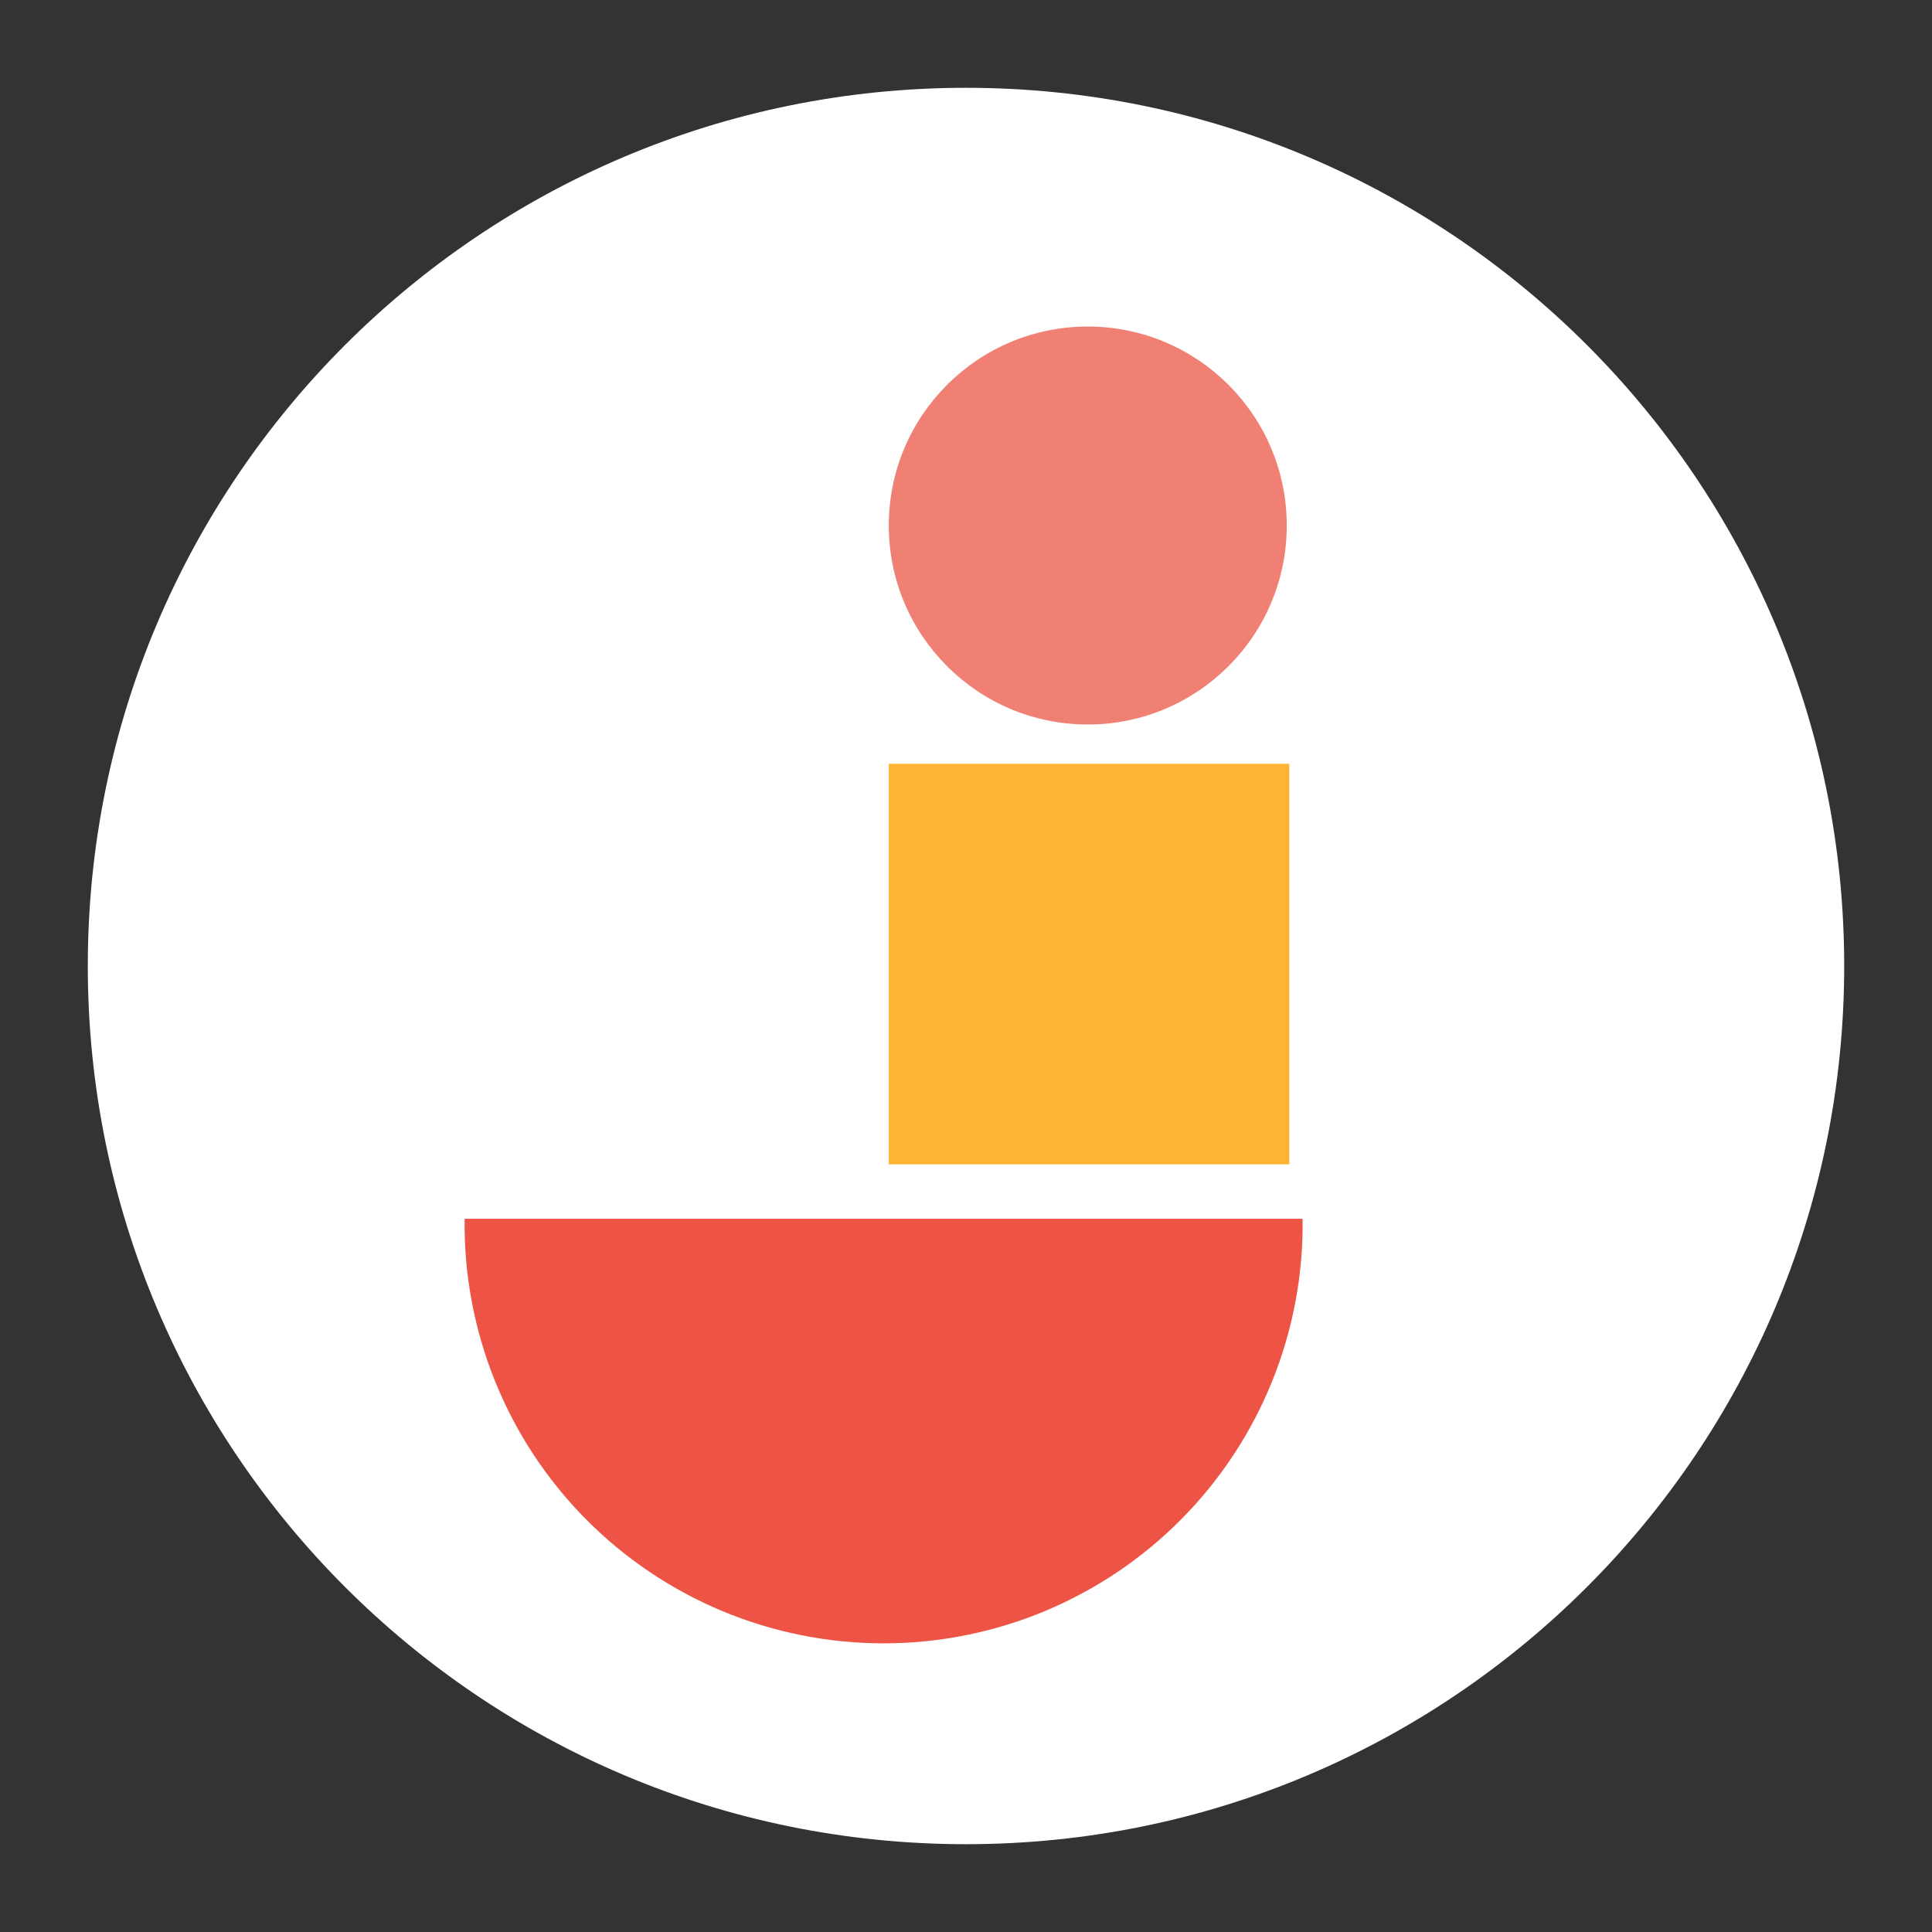
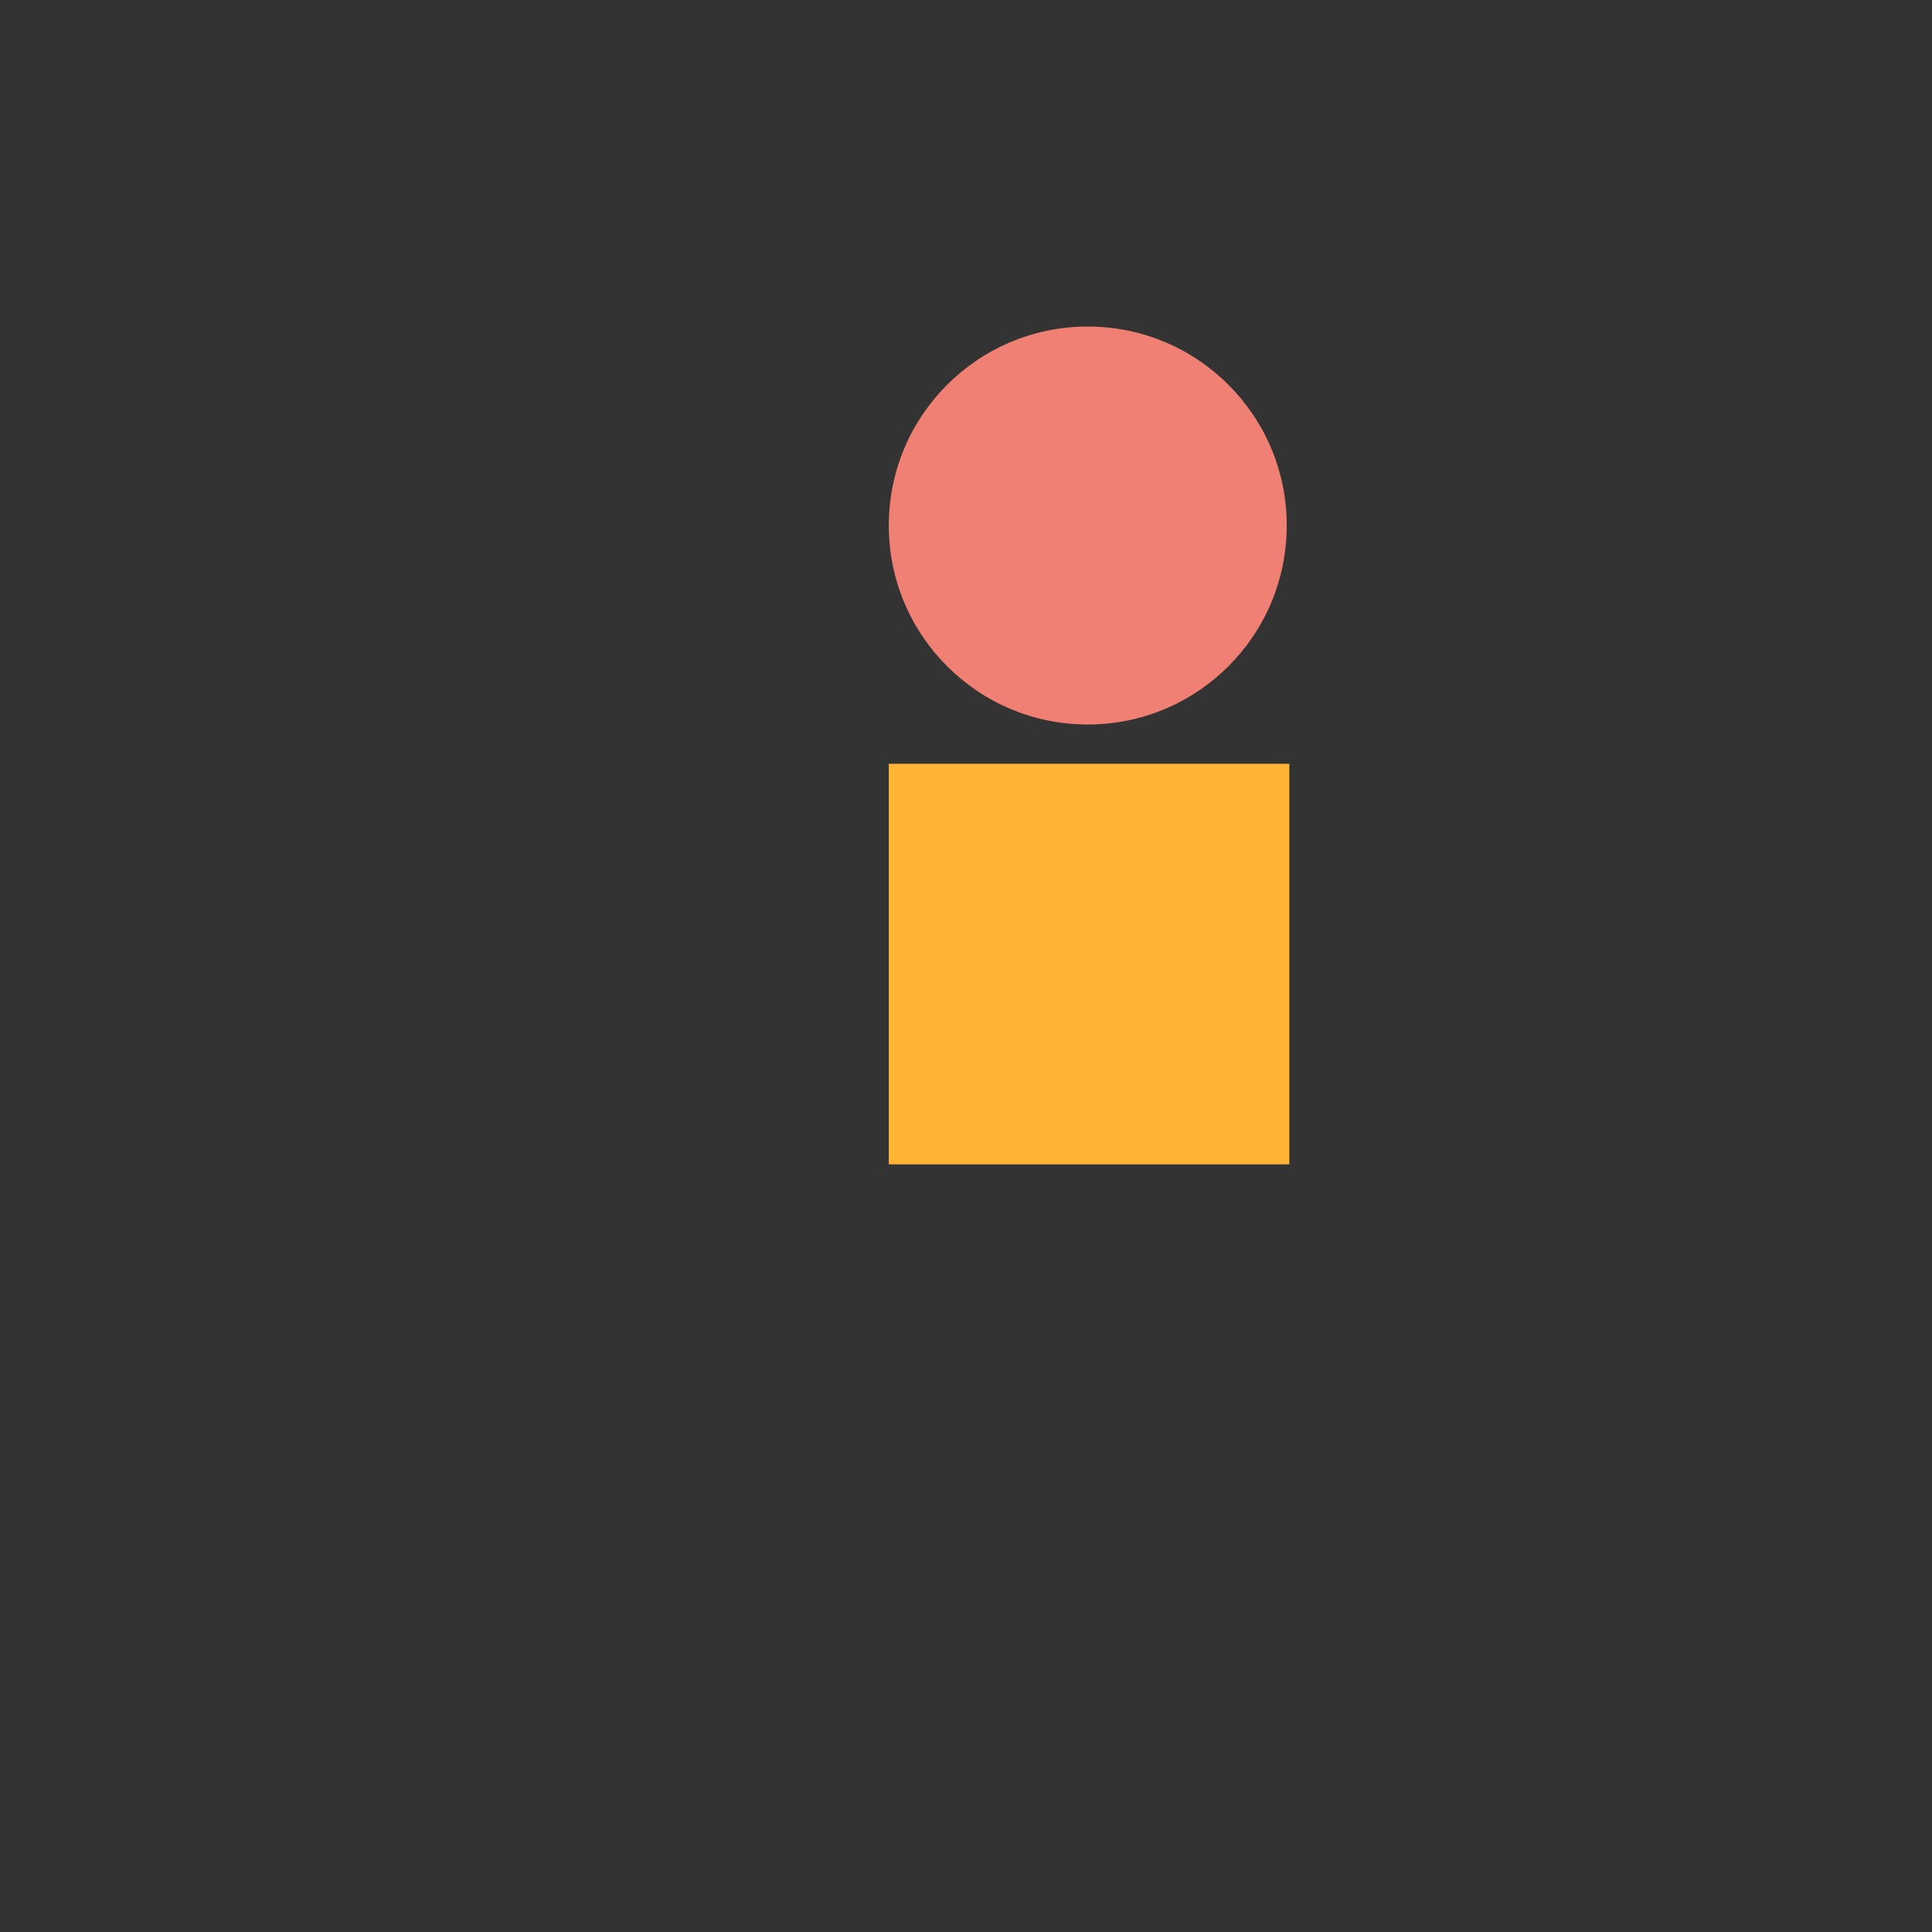
<svg xmlns="http://www.w3.org/2000/svg" viewBox="0 0 56 56" fill="none">
  <rect x="0" y="0" width="56" height="56" fill="#333333" stroke="none" />
-   <path d="M28 53.455C42.058 53.455 53.455 42.058 53.455 28C53.455 13.942 42.058 2.545 28 2.545C13.942 2.545 2.545 13.942 2.545 28C2.545 42.058 13.942 53.455 28 53.455Z" fill="white" />
  <path d="M31.53 21C34.715 21 37.297 18.418 37.297 15.232C37.297 12.047 34.715 9.465 31.53 9.465C28.344 9.465 25.762 12.047 25.762 15.232C25.762 18.418 28.344 21 31.53 21Z" fill="#F08074" />
  <path d="M37.372 22.139H25.762V33.749H37.372V22.139Z" fill="#FFB533" />
-   <path d="M13.467 35.327C13.446 36.935 13.744 38.532 14.345 40.024C14.946 41.516 15.837 42.874 16.967 44.019C18.097 45.164 19.443 46.073 20.927 46.694C22.411 47.314 24.003 47.633 25.612 47.633C27.22 47.633 28.813 47.314 30.297 46.694C31.781 46.073 33.127 45.164 34.257 44.019C35.387 42.874 36.278 41.516 36.879 40.024C37.48 38.532 37.778 36.935 37.757 35.327H13.467Z" fill="#ED5445" />
</svg>